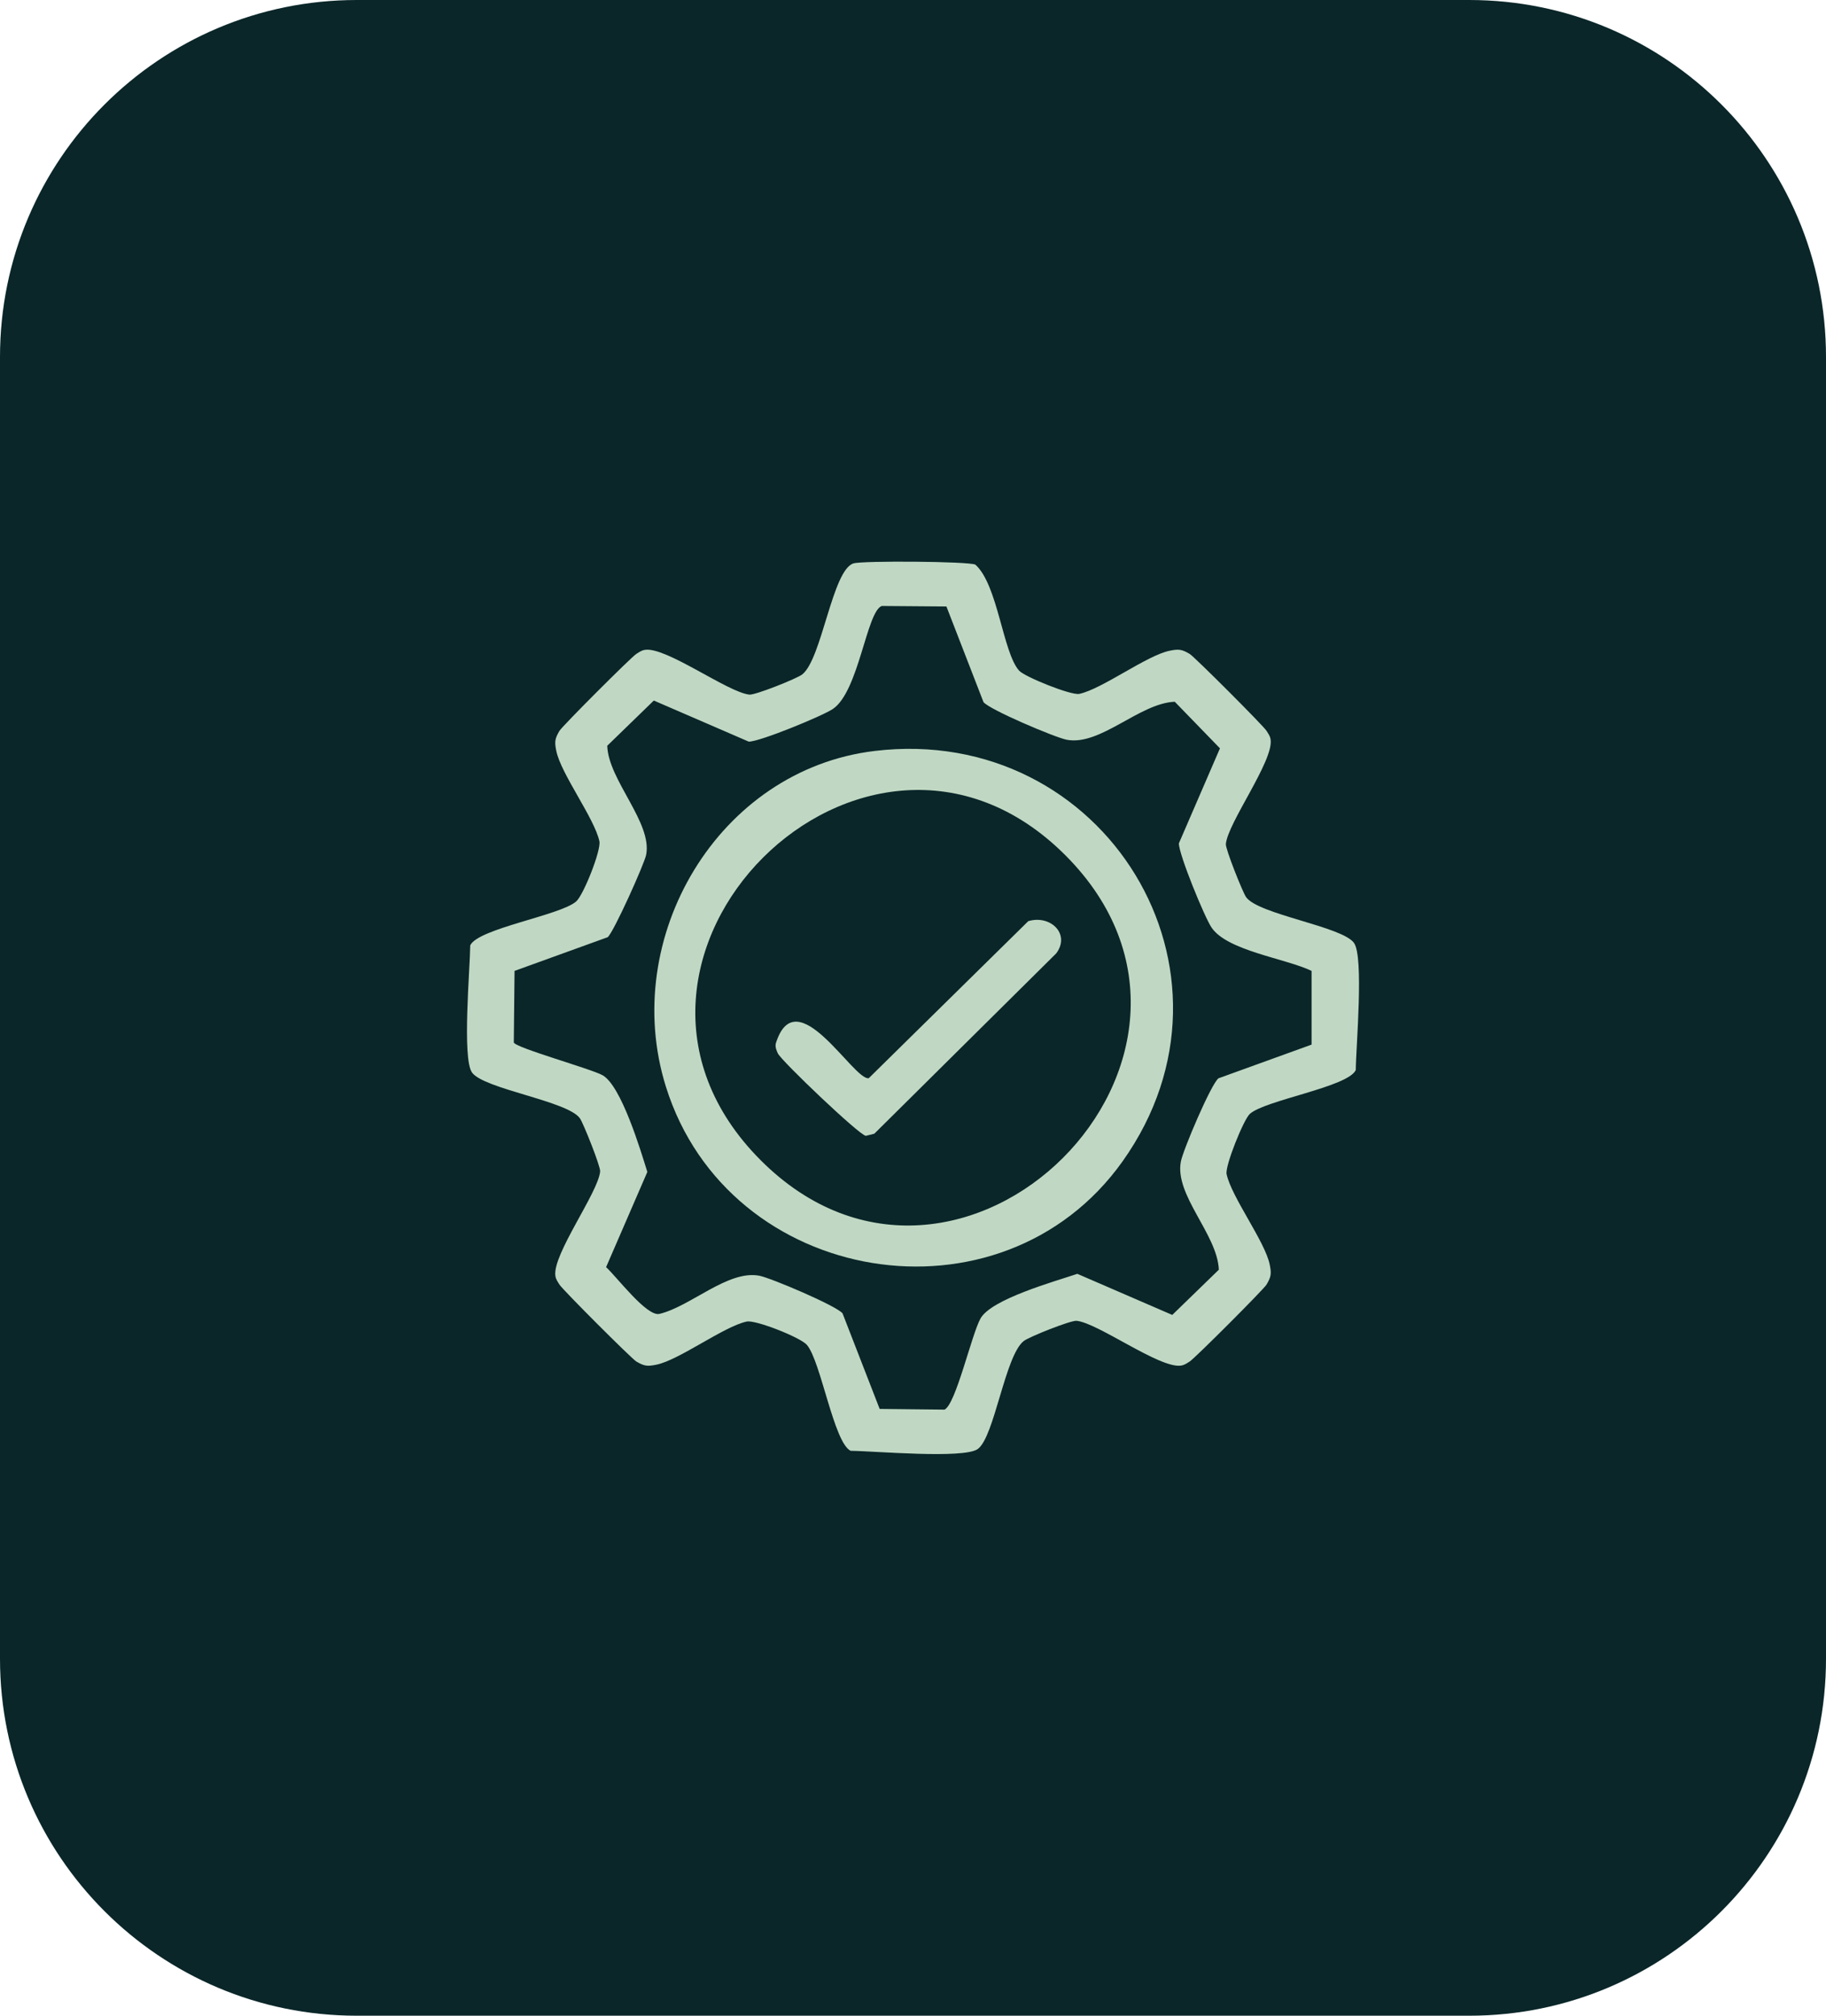
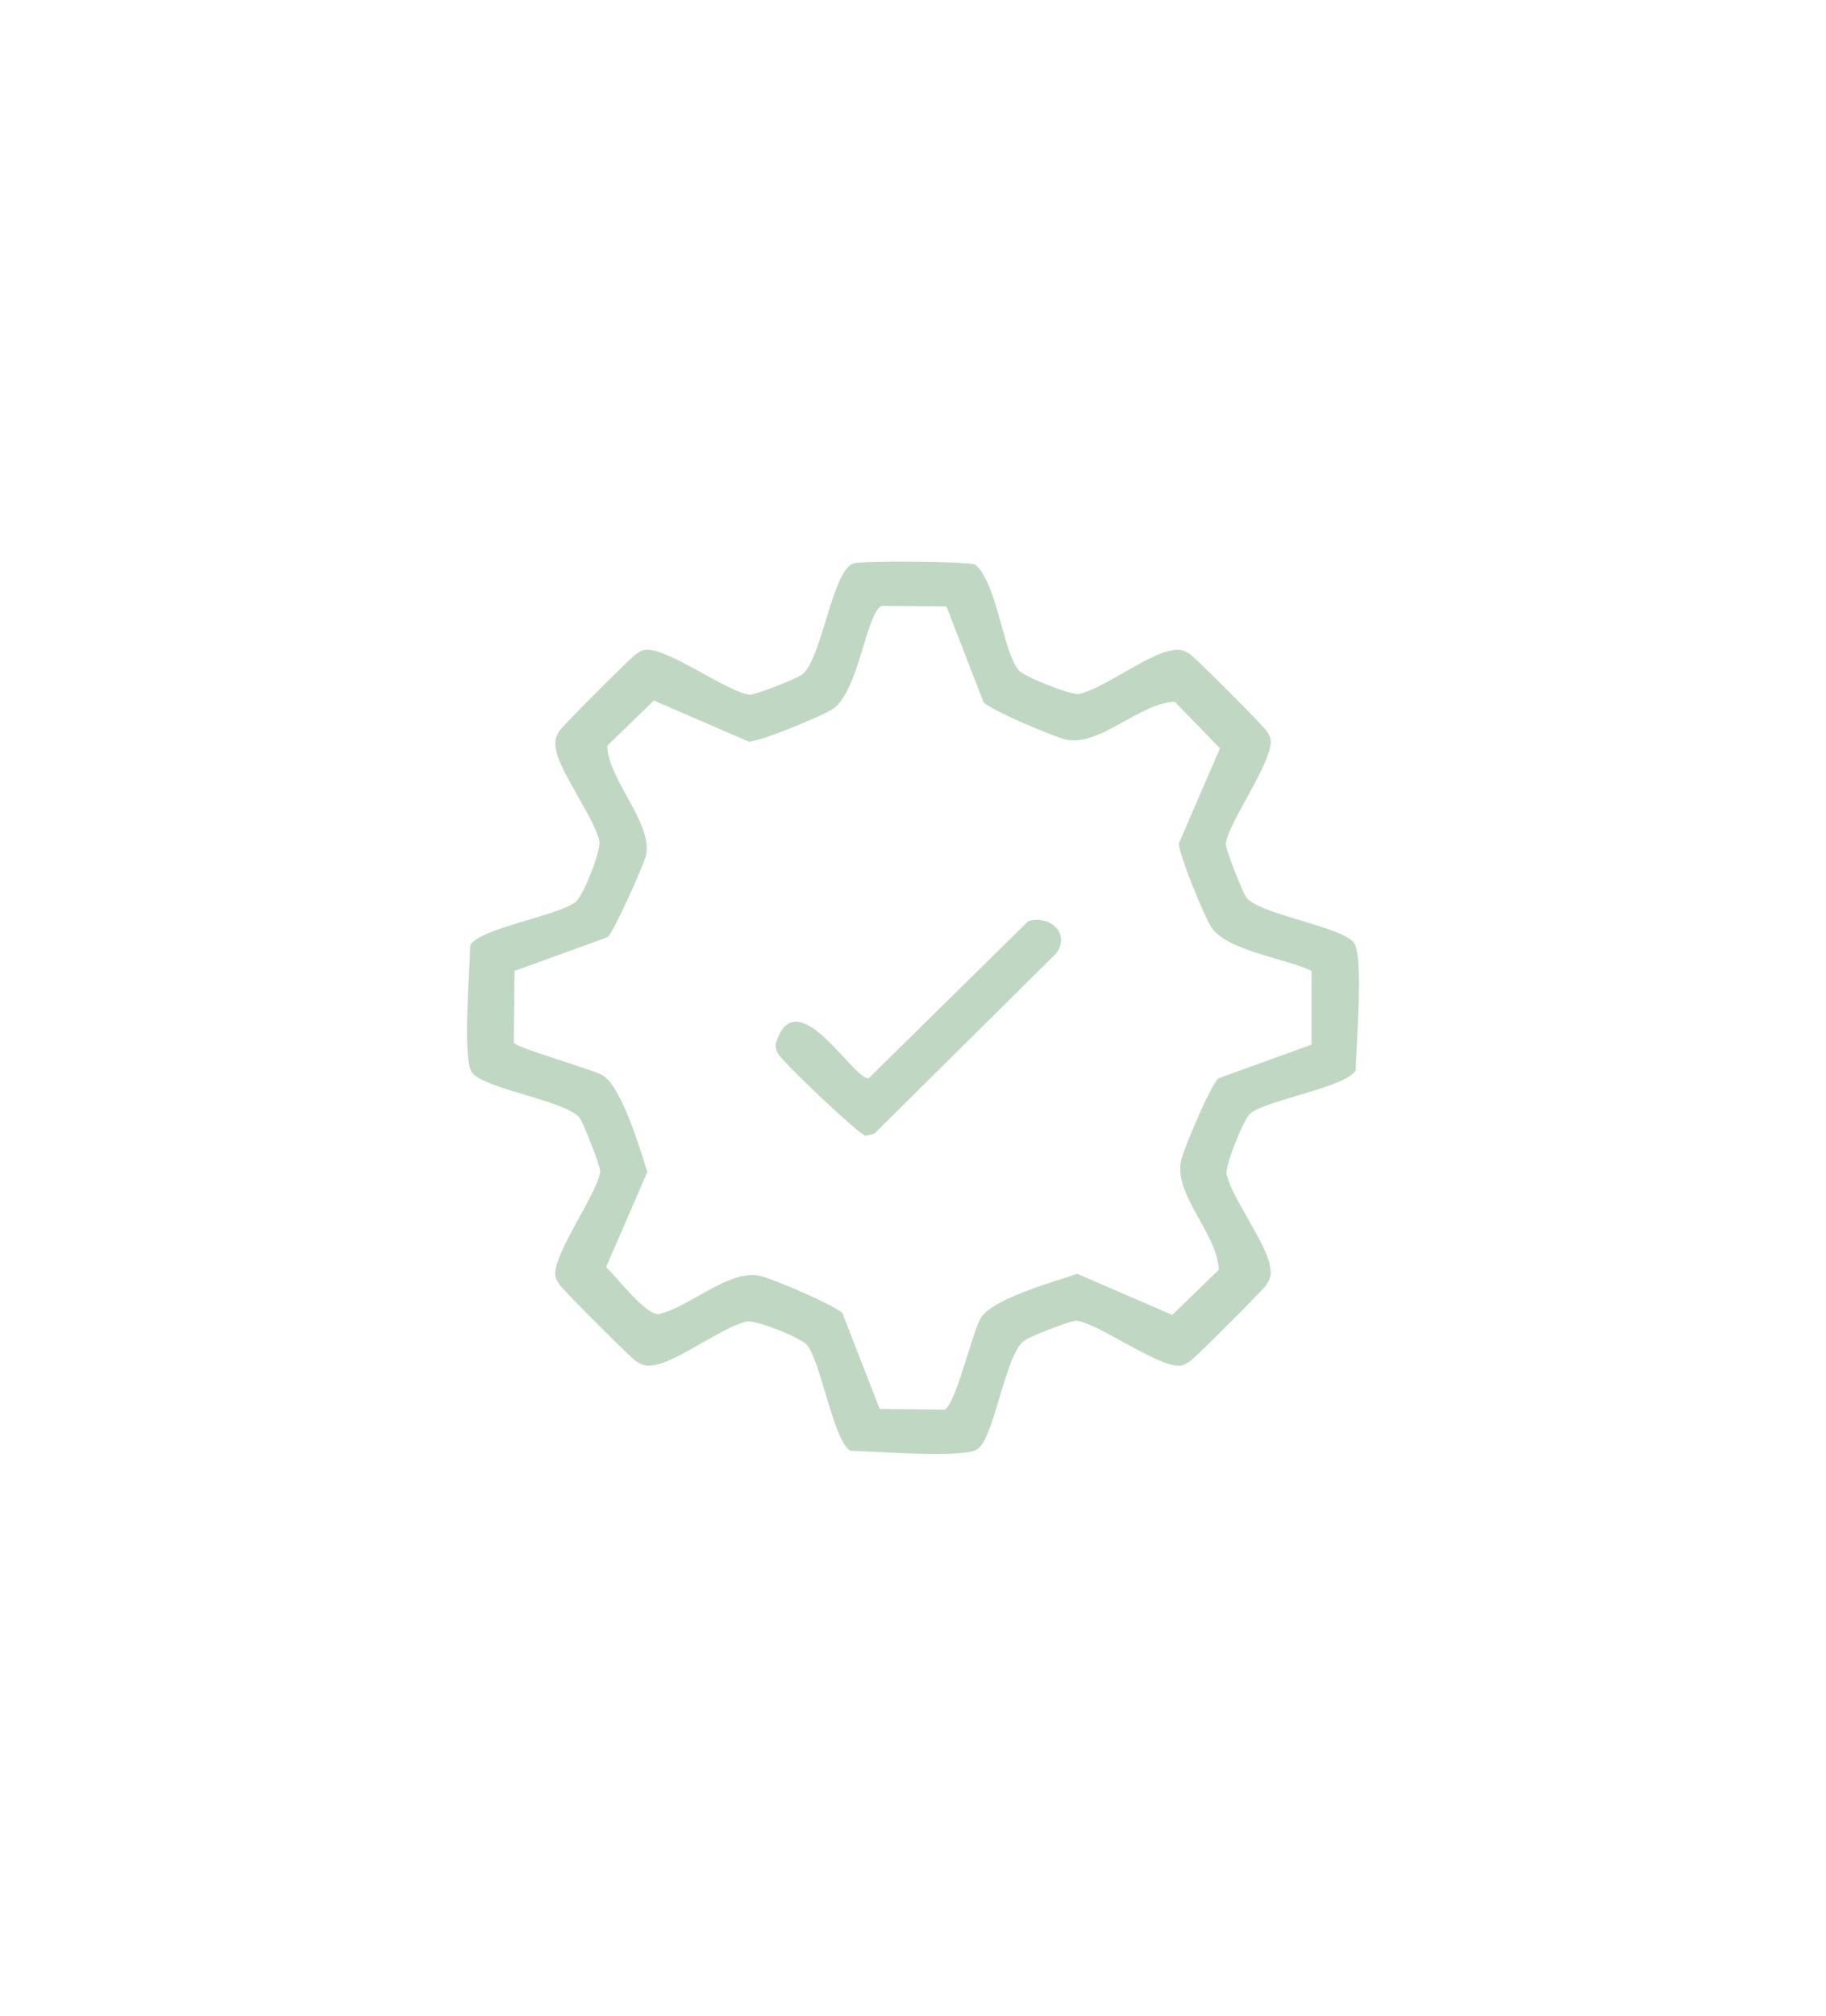
<svg xmlns="http://www.w3.org/2000/svg" width="174" height="192" viewBox="0 0 174 192" fill="none">
-   <path d="M0 34C0 15.222 15.222 0 34 0H140C158.778 0 174 15.222 174 34V158C174 176.778 158.778 192 140 192H34C15.222 192 0 176.778 0 158V34Z" fill="#0A2629" />
  <path d="M81.332 53.663C82.215 53.397 92.28 53.465 92.942 53.782C95.085 55.691 95.552 62.13 97.109 63.878C97.636 64.468 102.072 66.259 102.849 66.093C105.043 65.621 109.274 62.424 111.457 61.984C112.316 61.809 112.609 61.841 113.362 62.285C113.81 62.547 120.429 69.168 120.69 69.616C120.857 69.897 121.023 70.075 121.078 70.452C121.368 72.481 116.998 78.369 116.812 80.394C116.769 80.865 118.405 84.966 118.733 85.442C119.878 87.102 127.888 88.236 129.021 89.813C129.979 91.148 129.211 99.711 129.191 101.93C128.415 103.551 120.583 104.775 119.098 106.099C118.508 106.626 116.717 111.064 116.883 111.84C117.355 114.036 120.552 118.268 120.991 120.451C121.166 121.311 121.134 121.604 120.69 122.357C120.429 122.805 113.81 129.426 113.362 129.687C113.081 129.854 112.902 130.02 112.526 130.076C110.502 130.365 104.647 126.018 102.587 125.808C102.037 125.753 98.056 127.334 97.549 127.738C95.762 129.145 94.764 136.875 93.172 138.021C91.837 138.98 83.276 138.211 81.058 138.191C79.454 137.422 78.222 129.652 76.887 128.099C76.285 127.397 71.999 125.697 71.151 125.88C68.957 126.351 64.726 129.549 62.543 129.989C61.684 130.163 61.391 130.131 60.638 129.687C60.19 129.426 53.571 122.805 53.31 122.357C53.143 122.075 52.977 121.897 52.922 121.521C52.632 119.492 57.002 113.604 57.188 111.579C57.231 111.107 55.595 107.006 55.267 106.531C54.122 104.87 46.112 103.737 44.979 102.16C44.021 100.824 44.789 92.261 44.809 90.043C45.577 88.438 53.345 87.205 54.898 85.87C55.599 85.268 57.299 80.98 57.117 80.132C56.645 77.937 53.448 73.705 53.009 71.522C52.834 70.662 52.866 70.369 53.31 69.616C53.571 69.168 60.19 62.547 60.638 62.285C60.919 62.119 61.097 61.952 61.474 61.897C63.498 61.607 69.353 65.954 71.413 66.164C71.963 66.22 75.944 64.639 76.451 64.235C78.321 62.761 79.315 54.269 81.332 53.663ZM124.972 92.475C122.489 91.283 116.927 90.566 115.442 88.339C114.764 87.324 112.324 81.373 112.336 80.33L116.25 71.28L111.944 66.842C108.573 66.977 104.849 71.082 101.637 70.46C100.535 70.246 94.3 67.603 93.718 66.878L90.185 57.768L84.021 57.72C82.571 58.263 81.838 65.879 79.355 67.535C78.341 68.213 72.391 70.654 71.349 70.642L62.302 66.727L57.865 71.034C57.956 74.287 62.187 78.373 61.569 81.432C61.395 82.3 58.471 88.81 57.905 89.27L49.032 92.479L48.96 99.295C49.079 99.79 56.289 101.795 57.41 102.413C59.196 103.4 61.046 109.57 61.684 111.63L57.754 120.697C58.768 121.62 61.632 125.436 62.837 125.15C65.819 124.441 69.38 120.938 72.367 121.517C73.468 121.731 79.699 124.374 80.286 125.099L83.823 134.201L90.003 134.268C91.08 133.769 92.57 127.151 93.429 125.594C94.455 123.736 100.524 122.056 102.659 121.334L111.706 125.249L116.143 120.942C116.008 117.57 111.904 113.845 112.526 110.632C112.74 109.53 115.382 103.293 116.107 102.711L124.98 99.501V92.479L124.972 92.475Z" fill="#C0D8C3" />
-   <path d="M83.348 71.529C105.269 68.906 119.795 92.59 106.973 110.616C95.418 126.858 69.404 122.563 63.451 103.499C59.026 89.337 68.422 73.317 83.352 71.529H83.348ZM101.518 81.463C82.484 62.424 53.413 91.413 72.482 110.509C91.508 129.564 120.599 100.551 101.518 81.463Z" fill="#C0D8C3" />
  <path d="M97.977 87.745C100.088 87.103 102.033 88.965 100.647 90.811L83.316 107.985L82.508 108.191C81.882 108.132 74.451 101.047 74.122 100.337C73.98 100.028 73.861 99.747 73.924 99.398C75.861 93.157 81.34 102.957 82.785 102.699L97.977 87.749V87.745Z" fill="#C0D8C3" />
</svg>